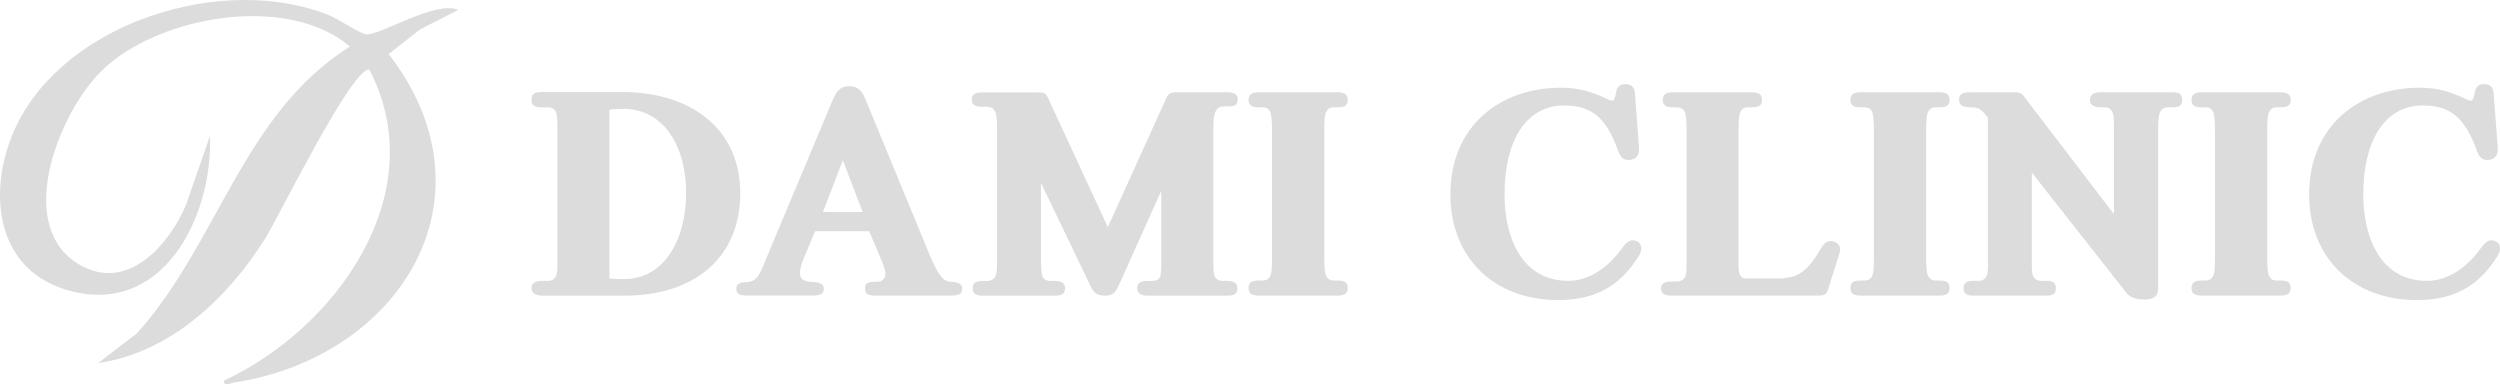
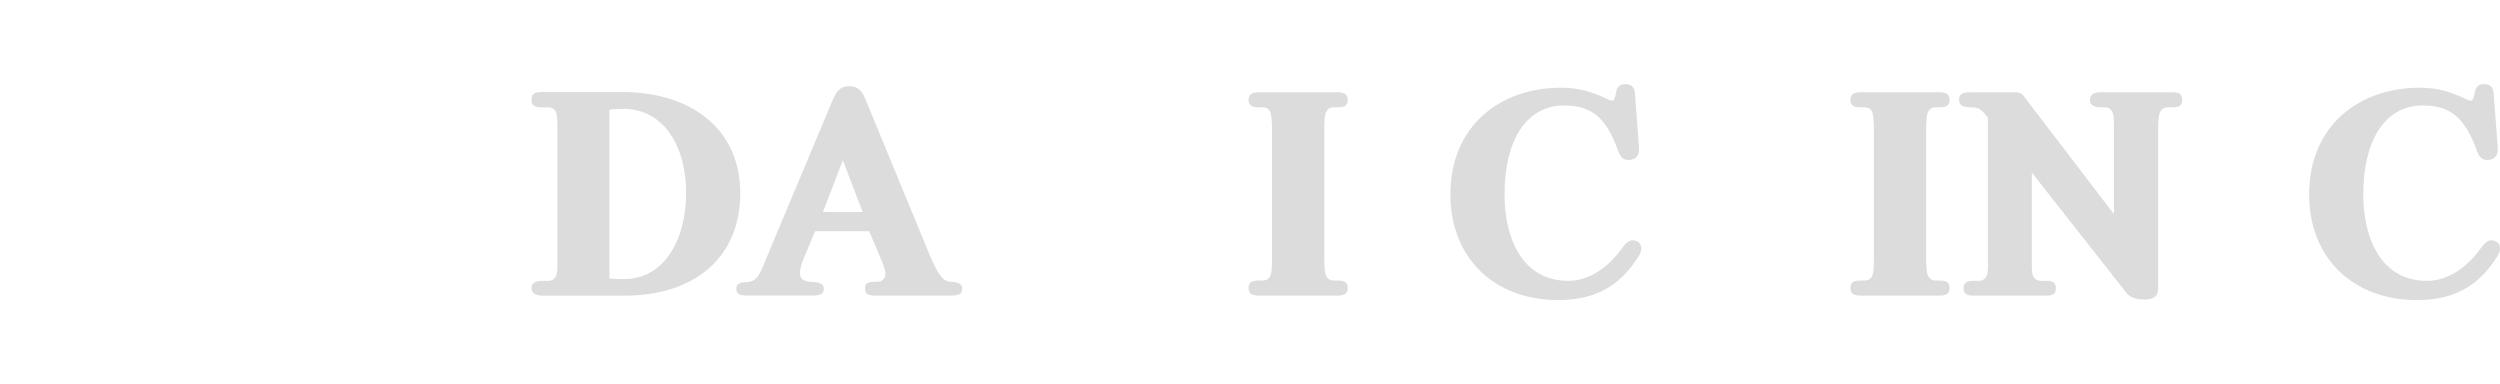
<svg xmlns="http://www.w3.org/2000/svg" id="_레이어_1" data-name=" 레이어 1" viewBox="0 0 714.81 109.87">
  <defs>
    <style>
      .cls-1 {
        fill: #dcdcdc;
      }
    </style>
  </defs>
-   <path class="cls-1" d="M131.06,2.82l-10.92,5.57-9.01,7.06c31.79,41.17,3.13,86.57-44.04,93.9-1.05.16-3.26,1.35-3.02-.53,32.13-14.98,59.94-53.72,41.49-88.99-5.21-.05-25.59,41.7-29.69,48.29-10.6,16.99-27.22,32.76-47.8,35.68l11.03-8.45c23.21-25.7,30.27-62.75,60.94-82.04C82-2.05,44.97,4.6,29.02,20.27c-12.13,11.92-25.2,44.33-6.31,55.39,13.71,8.03,25.61-5.56,30.52-17.18l6.82-19.67c.84,23.31-13.77,52.52-41.43,43.94C-2.16,76.31-3.53,52.96,4.69,35.94,19.11,6.07,64.07-7.68,94.04,4.33c2.57,1.03,9.07,5.35,10.58,5.49,4.11.4,19.76-9.78,26.44-7Z" />
  <g>
    <path class="cls-1" d="M155.24,84.52c-2.41,0-3.27-.77-3.27-2.15,0-1.2.86-2.06,3.1-2.06h1.55c1.2,0,1.81-.43,2.24-1.2.52-.86.52-2.06.52-4.47v-38.44c0-1.81-.09-3.78-.6-4.47-.43-.69-1.12-1.03-2.15-1.03h-1.55c-2.41,0-3.1-.6-3.1-2.15,0-1.46.43-2.24,3.1-2.24h22.7c20.3,0,33.88,10.92,33.88,28.9s-12.47,29.33-33.28,29.33h-23.13v-.02ZM174.25,79.62c1.38.17,2.84.17,4.3.17,11.09,0,17.63-10.92,17.63-24.6s-6.62-24.08-17.97-24.08c-1.46,0-2.75.09-3.96.26v48.25Z" />
    <path class="cls-1" d="M216.47,79.27c.86-1.03,1.55-2.75,3.18-6.71l18.32-43.69c1.03-2.41,1.98-4.21,4.9-4.21,2.75,0,3.7,1.63,4.64,3.87l18.49,44.81c.69,1.63,1.81,4.04,2.75,5.25.86,1.2,1.55,1.89,3.1,1.98,3.18.17,3.27,1.2,3.27,2.06,0,1.38-.86,1.89-3.53,1.89h-21.5c-2.15,0-2.75-.69-2.75-1.98,0-1.12.26-1.98,2.84-1.98,1.12,0,2.24,0,2.84-1.38.43-1.03-.26-3.1-.95-4.64l-3.53-8.43h-15.48l-3.35,8c-.52,1.29-1.12,3.01-.95,4.47s1.38,1.89,3.78,2.06c2.15.09,3.01.77,3.01,1.89,0,1.29-.77,1.98-3.1,1.98h-19.01c-2.41,0-2.92-.77-2.92-1.98,0-1.12.69-1.89,3.18-1.89,1.12,0,2.15-.6,2.75-1.38h.02ZM246.66,60.61l-5.68-14.79-5.68,14.79h11.36Z" />
-     <path class="cls-1" d="M333.34,28.28c.52-1.03.86-1.89,2.75-1.89h14.79c1.98,0,3.01.52,3.01,1.98,0,1.63-.77,2.06-2.67,2.06h-.95c-1.2,0-1.98.17-2.58,1.2-.69,1.12-.77,3.27-.77,5.42v37.67c0,2.58.09,3.78.43,4.39.43.77,1.2,1.2,2.24,1.2h1.29c1.98,0,2.92.77,2.92,1.98,0,1.46-.52,2.24-2.75,2.24h-22.88c-2.24,0-3.01-.86-3.01-2.15,0-1.2.6-2.06,3.01-2.06h1.29c.95,0,1.81-.34,2.15-1.03.43-.86.43-2.49.43-4.21v-20.55l-12.13,27c-.77,1.63-1.38,3.01-3.96,3.01-2.84,0-3.44-1.38-4.21-2.92l-14.1-29.33v21.07c0,3.01.09,4.73.43,5.68.26.77,1.03,1.29,2.41,1.29h.95c2.24,0,3.1.69,3.1,2.06,0,1.72-1.12,2.15-3.01,2.15h-20.64c-2.24,0-2.75-.86-2.75-2.15,0-1.2.6-2.06,2.84-2.06h1.12c1.2,0,1.98-.43,2.41-1.12.6-1.03.6-3.1.6-5.76v-36.46c0-2.67-.17-4.56-.69-5.33-.34-.6-1.03-1.12-2.24-1.12h-1.38c-2.24,0-2.92-.77-2.92-2.06s.52-2.06,3.01-2.06h16.17c1.89,0,2.15.69,2.67,1.72l17.03,36.81,16.6-36.64v-.03Z" />
    <path class="cls-1" d="M363.7,37.13c0-2.75-.17-4.56-.6-5.33-.52-.86-1.29-1.12-2.24-1.12h-1.2c-2.06,0-2.67-.86-2.67-2.15s.6-2.15,2.92-2.15h22.53c2.15,0,2.92.77,2.92,2.15s-.6,2.15-2.84,2.15h-1.03c-.95,0-1.72.17-2.32,1.38-.43.77-.52,2.92-.52,5.07v36.64c0,2.15.09,4.3.52,5.07.6,1.2,1.38,1.38,2.32,1.38h1.03c2.24,0,2.84.77,2.84,2.15s-.77,2.15-2.92,2.15h-22.53c-2.32,0-2.92-.86-2.92-2.15s.6-2.15,2.67-2.15h1.2c.95,0,1.72-.26,2.24-1.12.43-.77.6-2.15.6-4.9,0,0,0-37.07,0-37.07Z" />
    <path class="cls-1" d="M464.66,24.06c2.41,0,2.75,1.46,2.84,3.1l1.12,14.79c.17,1.81-.34,3.61-2.75,3.78-2.15.17-2.84-1.55-3.35-3.01-3.44-9.46-7.83-12.56-15.31-12.56-10.92,0-17.03,10.15-17.03,25.37,0,13.16,5.42,24.77,18.23,24.77,6.19,0,11.61-4.04,15.48-9.46,1.29-1.81,2.49-2.67,4.21-1.81s1.2,3.01.6,3.96c-4.39,7.05-10.66,12.81-23.13,12.81-18.58,0-30.87-12.3-30.87-30.19,0-19.61,14.19-30.53,31.65-30.53,5.68,0,9.29,1.46,13.07,3.18.86.43,1.29.52,1.55.52.6,0,.86-.95,1.03-1.98.17-1.38.69-2.75,2.67-2.75h-.01Z" />
-     <path class="cls-1" d="M497.09,76.09c0,1.2.09,1.98.52,2.67.43.69.95.86,1.98.86h9.03c2.15,0,4.47-.52,5.59-1.2,2.58-1.46,4.21-3.61,6.45-7.4.86-1.38,1.81-2.58,3.87-1.89,1.98.69,1.72,2.41,1.29,3.7l-3.1,9.8c-.52,1.81-1.29,1.89-3.27,1.89h-41.62c-1.98,0-2.92-.69-2.92-2.06,0-1.2.77-1.98,3.01-1.98h1.63c.95,0,1.72-.43,2.15-1.12.52-.95.52-2.15.52-3.53v-38.7c0-2.75-.17-4.56-.6-5.33-.52-.86-1.38-1.12-2.32-1.12h-1.2c-2.06,0-2.67-.86-2.67-2.15s.6-2.15,2.92-2.15h22.53c2.15,0,2.92.77,2.92,2.15s-.6,2.15-2.84,2.15h-1.03c-.95,0-1.72.17-2.32,1.38-.43.77-.52,2.92-.52,5.07v38.96Z" />
    <path class="cls-1" d="M535.79,37.13c0-2.75-.17-4.56-.6-5.33-.52-.86-1.29-1.12-2.24-1.12h-1.2c-2.06,0-2.67-.86-2.67-2.15s.6-2.15,2.92-2.15h22.53c2.15,0,2.92.77,2.92,2.15s-.6,2.15-2.84,2.15h-1.03c-.95,0-1.72.17-2.32,1.38-.43.77-.52,2.92-.52,5.07v36.64c0,2.15.09,4.3.52,5.07.6,1.2,1.38,1.38,2.32,1.38h1.03c2.24,0,2.84.77,2.84,2.15s-.77,2.15-2.92,2.15h-22.53c-2.32,0-2.92-.86-2.92-2.15s.6-2.15,2.67-2.15h1.2c.95,0,1.72-.26,2.24-1.12.43-.77.6-2.15.6-4.9,0,0,0-37.07,0-37.07Z" />
    <path class="cls-1" d="M568.38,33.61c-.95-1.2-1.89-2.24-2.49-2.49-.77-.34-1.55-.43-2.32-.43-2.58,0-3.44-.77-3.44-2.15s.6-2.15,3.35-2.15h12.73c1.46,0,1.98.52,2.58,1.29l25.63,33.54v-24.77c0-2.24,0-3.78-.6-4.73-.52-.77-1.03-1.03-2.06-1.03h-1.03c-2.32,0-3.18-.86-3.18-2.15s.77-2.15,3.1-2.15h20.55c1.81,0,2.75.43,2.75,2.15,0,1.55-.69,2.15-2.84,2.15h-1.12c-1.2,0-1.89.43-2.32,1.29-.52.95-.6,2.75-.6,4.82v45.49c0,2.58-1.46,3.27-3.78,3.35-2.84.09-4.39-.77-5.42-2.06l-26.92-34.23v24.25c0,2.67-.09,4.47.43,5.42s1.2,1.29,2.49,1.29h1.12c2.15,0,2.84.69,2.84,2.06,0,1.72-.95,2.15-2.75,2.15h-20.9c-2.32,0-2.75-.86-2.75-2.15,0-1.2.52-2.06,2.84-2.06h1.55c.86,0,1.63-.43,2.06-1.12.6-1.03.52-2.84.52-4.99v-40.59h-.02Z" />
-     <path class="cls-1" d="M633.31,37.13c0-2.75-.17-4.56-.6-5.33-.52-.86-1.29-1.12-2.24-1.12h-1.2c-2.06,0-2.67-.86-2.67-2.15s.6-2.15,2.92-2.15h22.53c2.15,0,2.92.77,2.92,2.15s-.6,2.15-2.84,2.15h-1.03c-.95,0-1.72.17-2.32,1.38-.43.77-.52,2.92-.52,5.07v36.64c0,2.15.09,4.3.52,5.07.6,1.2,1.38,1.38,2.32,1.38h1.03c2.24,0,2.84.77,2.84,2.15s-.77,2.15-2.92,2.15h-22.53c-2.32,0-2.92-.86-2.92-2.15s.6-2.15,2.67-2.15h1.2c.95,0,1.72-.26,2.24-1.12.43-.77.6-2.15.6-4.9,0,0,0-37.07,0-37.07Z" />
    <path class="cls-1" d="M710.19,24.06c2.41,0,2.75,1.46,2.84,3.1l1.12,14.79c.17,1.81-.34,3.61-2.75,3.78-2.15.17-2.84-1.55-3.35-3.01-3.44-9.46-7.83-12.56-15.31-12.56-10.92,0-17.03,10.15-17.03,25.37,0,13.16,5.42,24.77,18.23,24.77,6.19,0,11.61-4.04,15.48-9.46,1.29-1.81,2.49-2.67,4.21-1.81,1.72.86,1.2,3.01.6,3.96-4.39,7.05-10.66,12.81-23.13,12.81-18.58,0-30.87-12.3-30.87-30.19,0-19.61,14.19-30.53,31.65-30.53,5.68,0,9.29,1.46,13.07,3.18.86.43,1.29.52,1.55.52.6,0,.86-.95,1.03-1.98.17-1.38.69-2.75,2.67-2.75h-.01Z" />
  </g>
</svg>